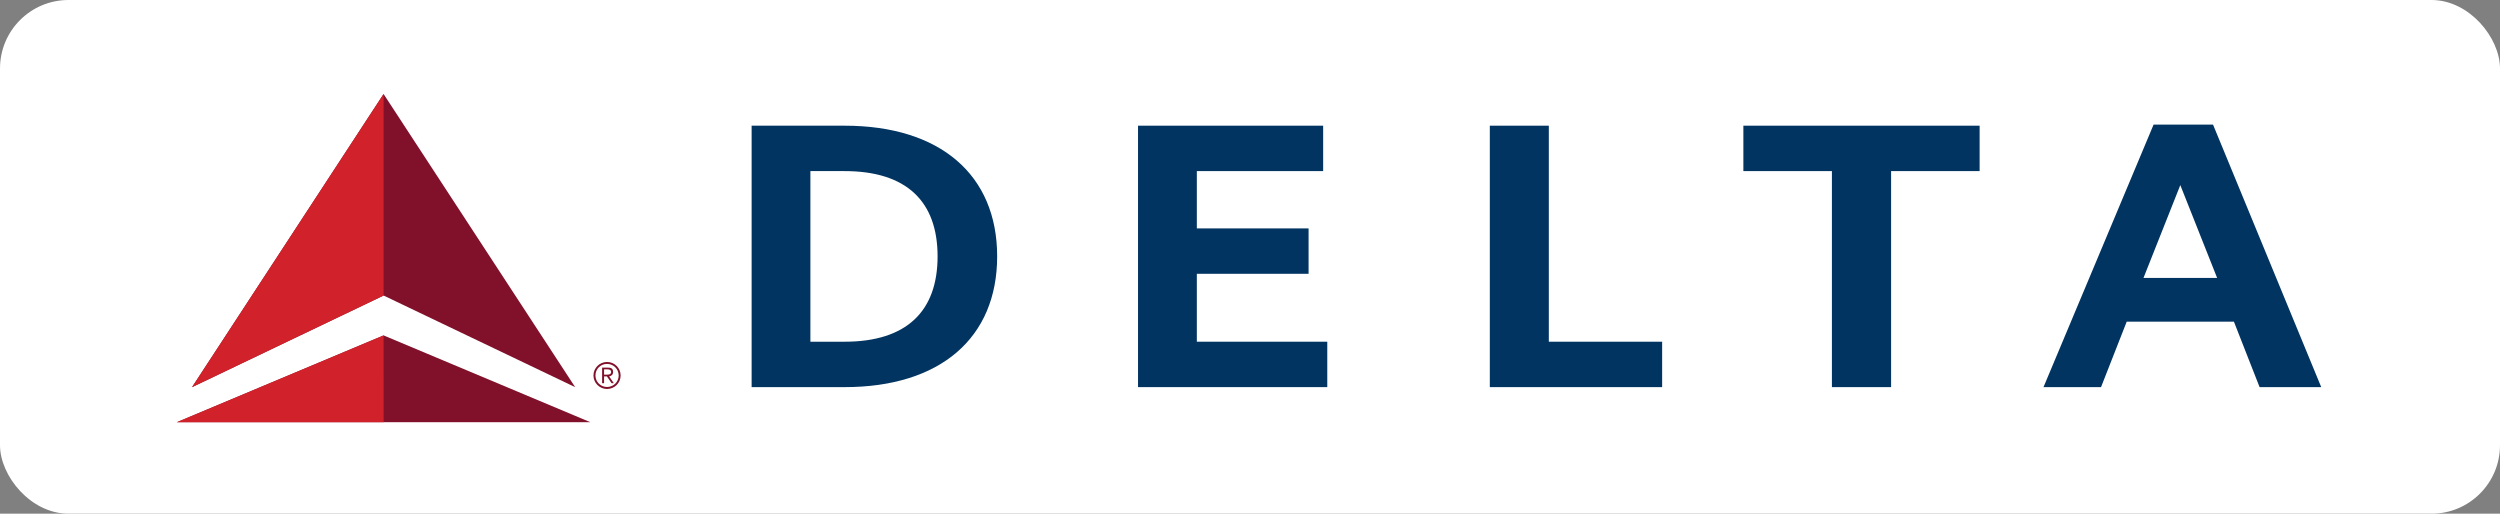
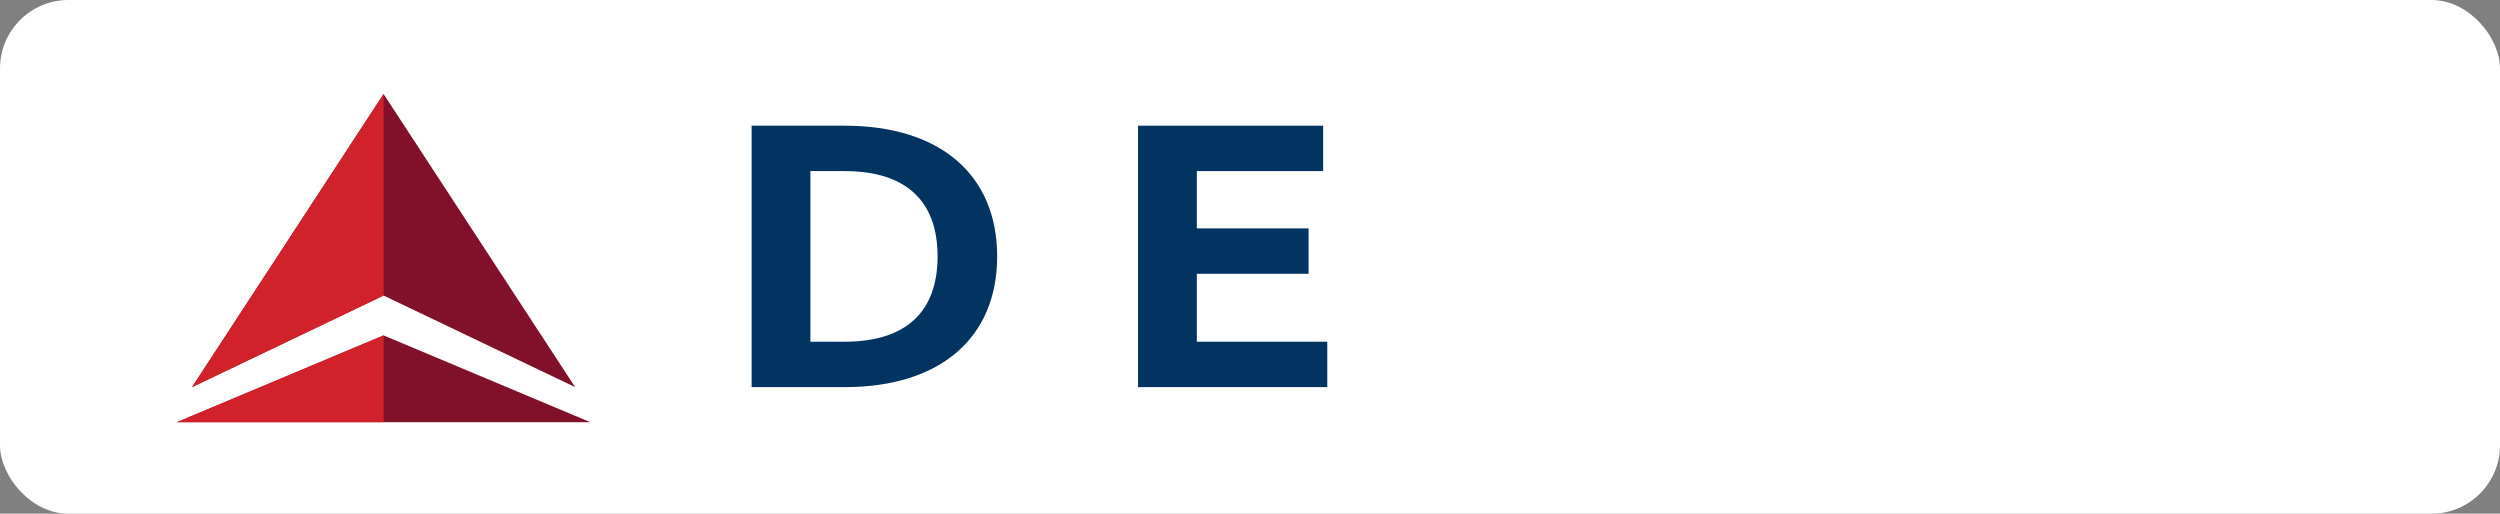
<svg xmlns="http://www.w3.org/2000/svg" xmlns:ns1="http://www.bohemiancoding.com/sketch/ns" height="30px" width="146px" version="1.1" viewBox="0 0 146 30">
  <rect x="0" y="0" width="146" height="30" fill="#808080" stroke="none" />
  <title>Rectangle 354 + Imported Layers</title>
  <desc>Created with Sketch.</desc>
  <g id="Page-1" fill-rule="evenodd" ns1:type="MSPage" fill="none">
    <g id="Artboard-19" transform="translate(-22 -1581)" ns1:type="MSArtboardGroup">
      <g id="Rectangle-354-+-Imported-Layers" transform="translate(22 1581)" ns1:type="MSLayerGroup">
        <rect id="Rectangle-354" rx="4" ns1:type="MSShapeGroup" height="30" width="146" y="0" x="0" fill="#fff" />
        <g id="Imported-Layers" ns1:type="MSShapeGroup" transform="translate(10 5)">
          <path id="Fill-1" fill="#81112B" d="m12.401 12.259l11.189 5.351-11.189-17.12-11.187 17.12 11.187-5.351zm-12.074 7.397h24.148l-12.074-5.069-12.074 5.069h0z" />
          <path id="Fill-2" fill="#D1222B" d="m12.401 12.259v-11.769l-11.187 17.12 11.187-5.351zm-12.074 7.397h12.075l-0.001-5.069-12.074 5.069h0z" />
-           <path id="Fill-3" fill="#81112B" d="m25.452 16.138c0.438 0 0.793 0.354 0.793 0.789s-0.355 0.79-0.793 0.79-0.794-0.355-0.794-0.79 0.356-0.789 0.794-0.789zm0 1.462c0.376 0 0.679-0.3 0.679-0.673 0-0.374-0.303-0.675-0.679-0.675-0.377 0-0.678 0.301-0.678 0.675 0 0.373 0.301 0.673 0.678 0.673zm-0.174-0.221h-0.115v-0.91h0.353c0.207 0 0.289 0.088 0.289 0.252 0 0.167-0.108 0.238-0.231 0.259l0.274 0.399h-0.131l-0.274-0.399h-0.165v0.399zm0-0.5h0.148c0.126 0 0.263-0.007 0.263-0.158 0-0.117-0.107-0.151-0.206-0.151h-0.205v0.309z" />
          <path id="Fill-4" fill="#013461" d="m33.895 17.608h5.43c5.579 0 8.909-2.868 8.909-7.635 0-4.764-3.33-7.633-8.909-7.633h-5.43v15.268zm3.432-12.616h1.995c3.622 0 5.433 1.773 5.433 4.981 0 3.206-1.811 4.983-5.433 4.983h-1.995v-9.964z" />
          <path id="Fill-5" fill="#013461" d="m59.895 10.99h6.526v-2.651h-6.526v-3.347h7.377v-2.652h-10.811v15.268h11.052v-2.652h-7.618v-3.966" />
-           <path id="Fill-6" fill="#013461" d="m87.069 14.956h-6.618v-12.616h-3.446v15.268h10.064v-2.652" />
-           <path id="Fill-7" fill="#013461" d="m105.61 2.34h-13.797v2.652h5.171v12.616h3.456v-12.616l5.17-0v-2.652" />
-           <path id="Fill-8" fill="#013461" d="m125.56 17.608h-3.6l-1.5-3.824h-6.26l-1.5 3.824h-3.36l6.43-15.332v-0.001h3.47l6.32 15.333zm-6.08-6.378l-2.15-5.42-2.15 5.42h4.3z" />
        </g>
      </g>
    </g>
  </g>
</svg>